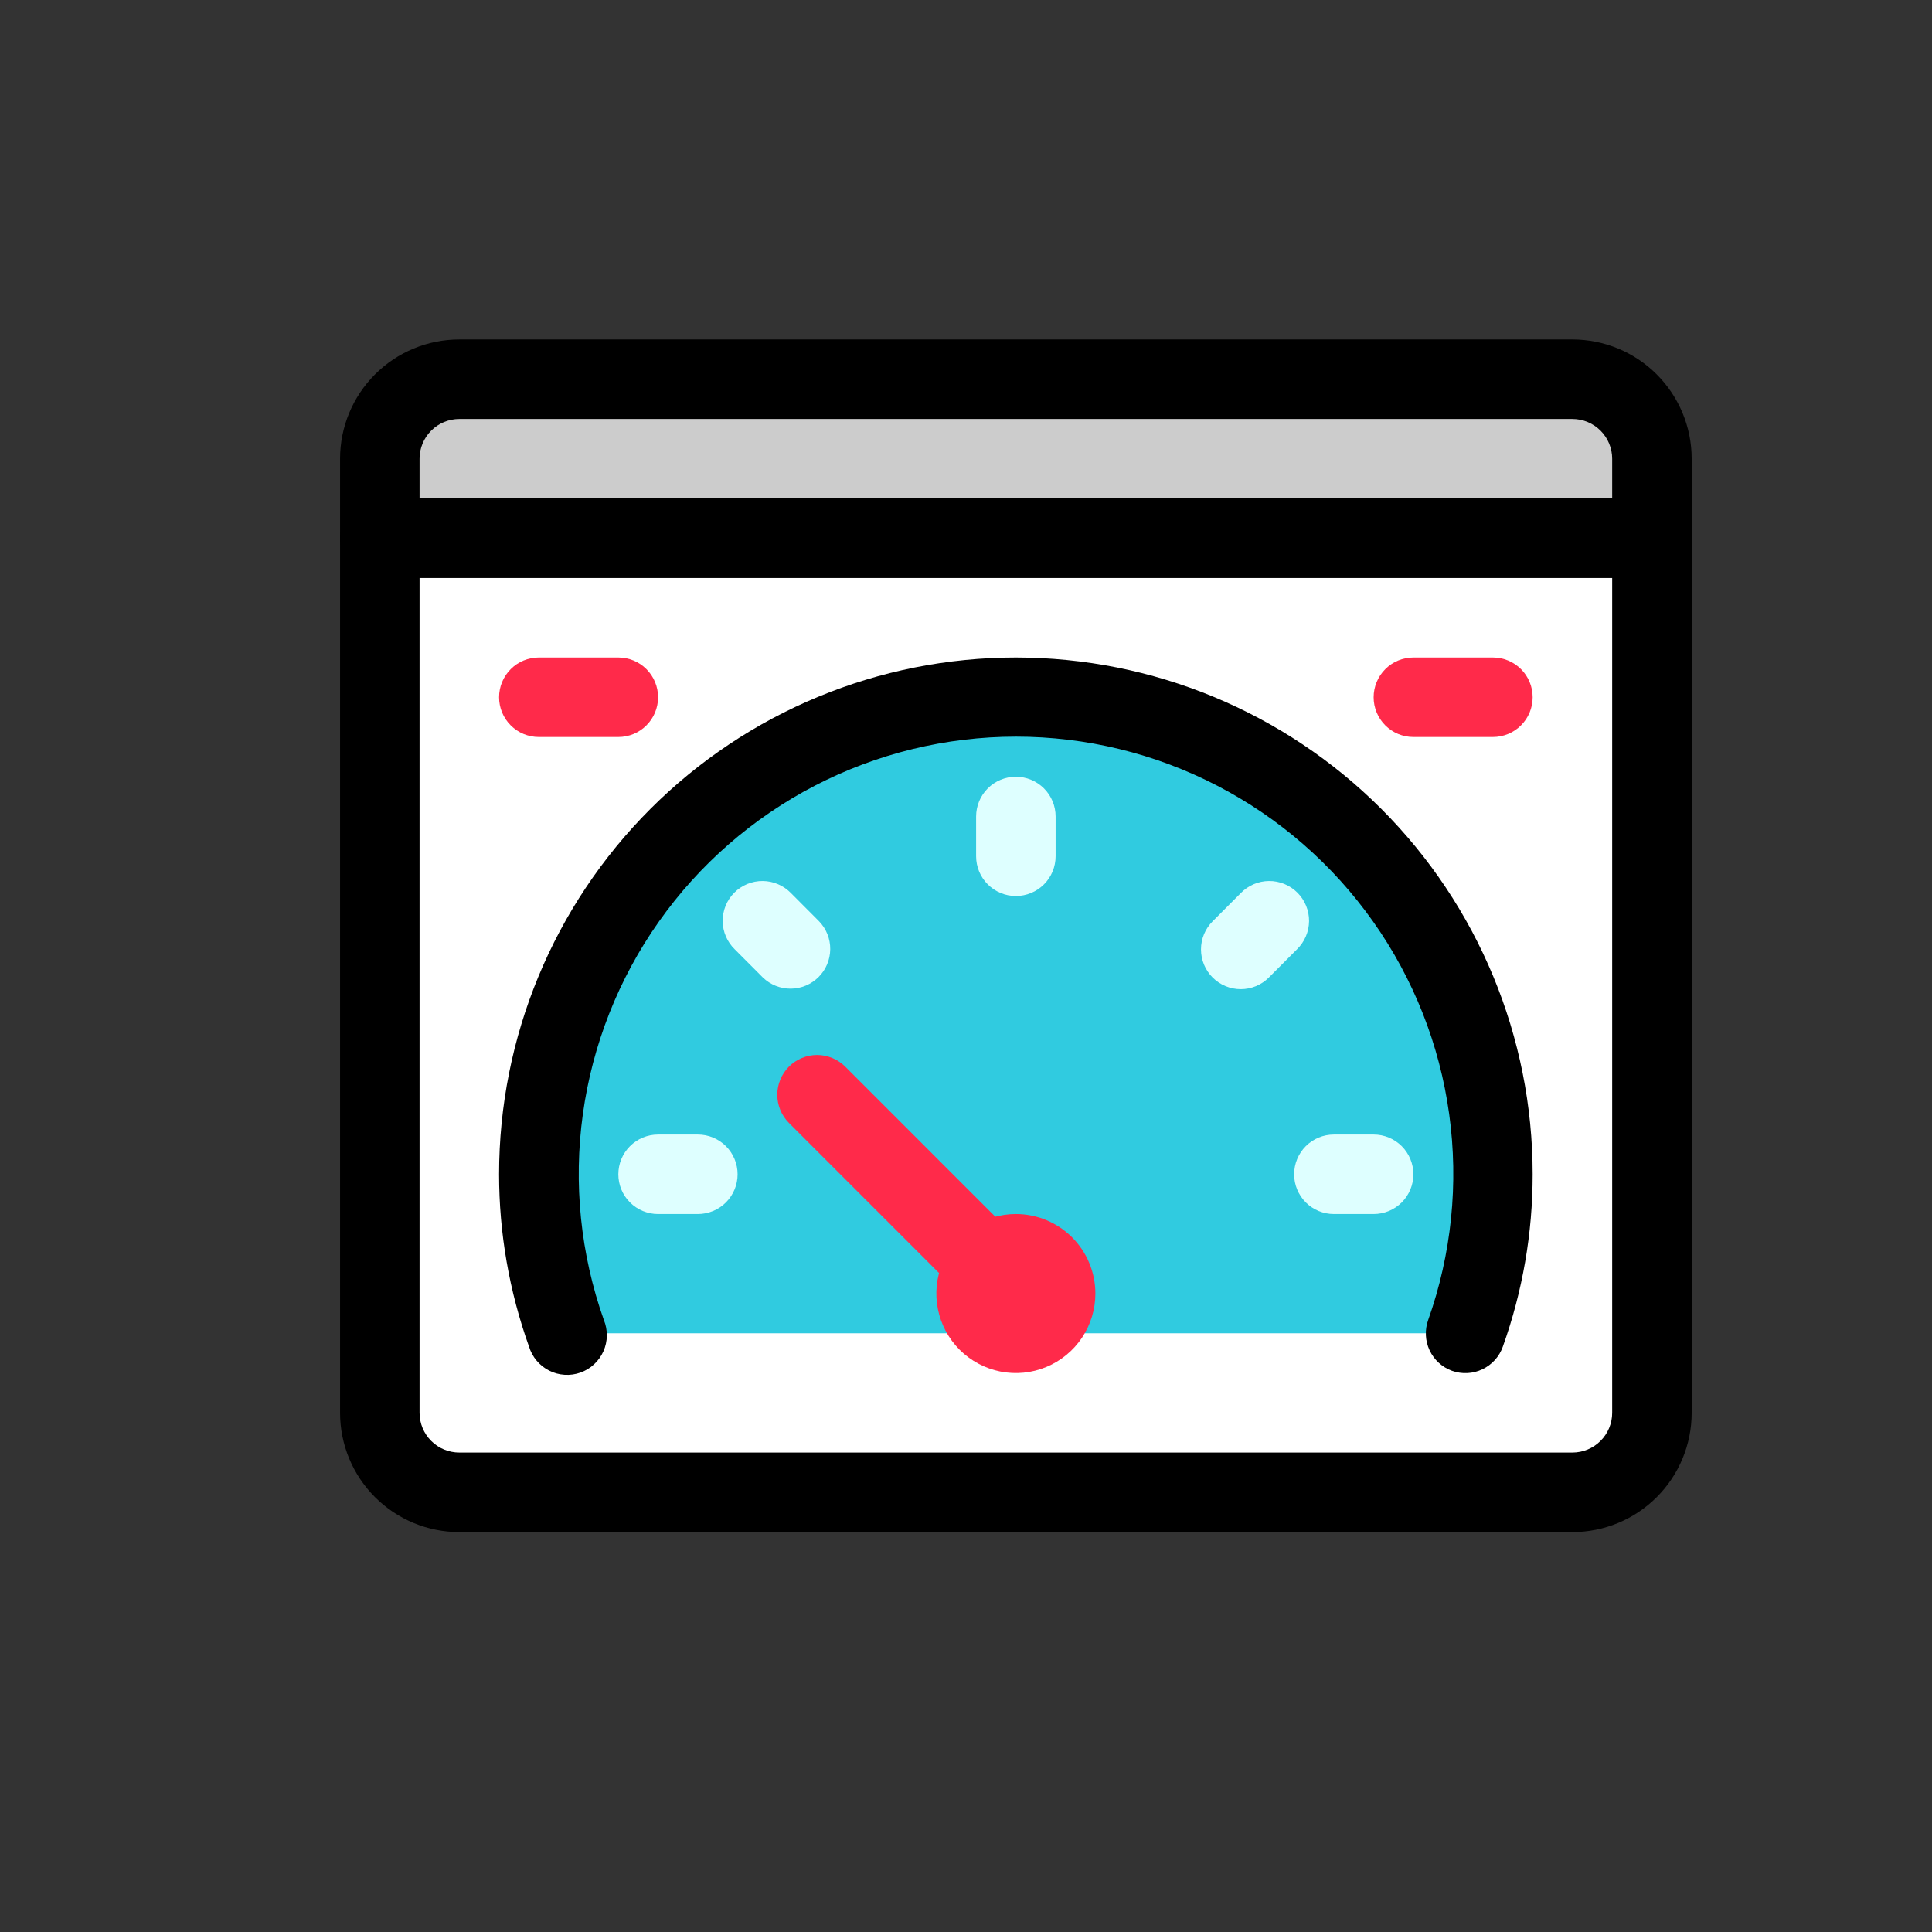
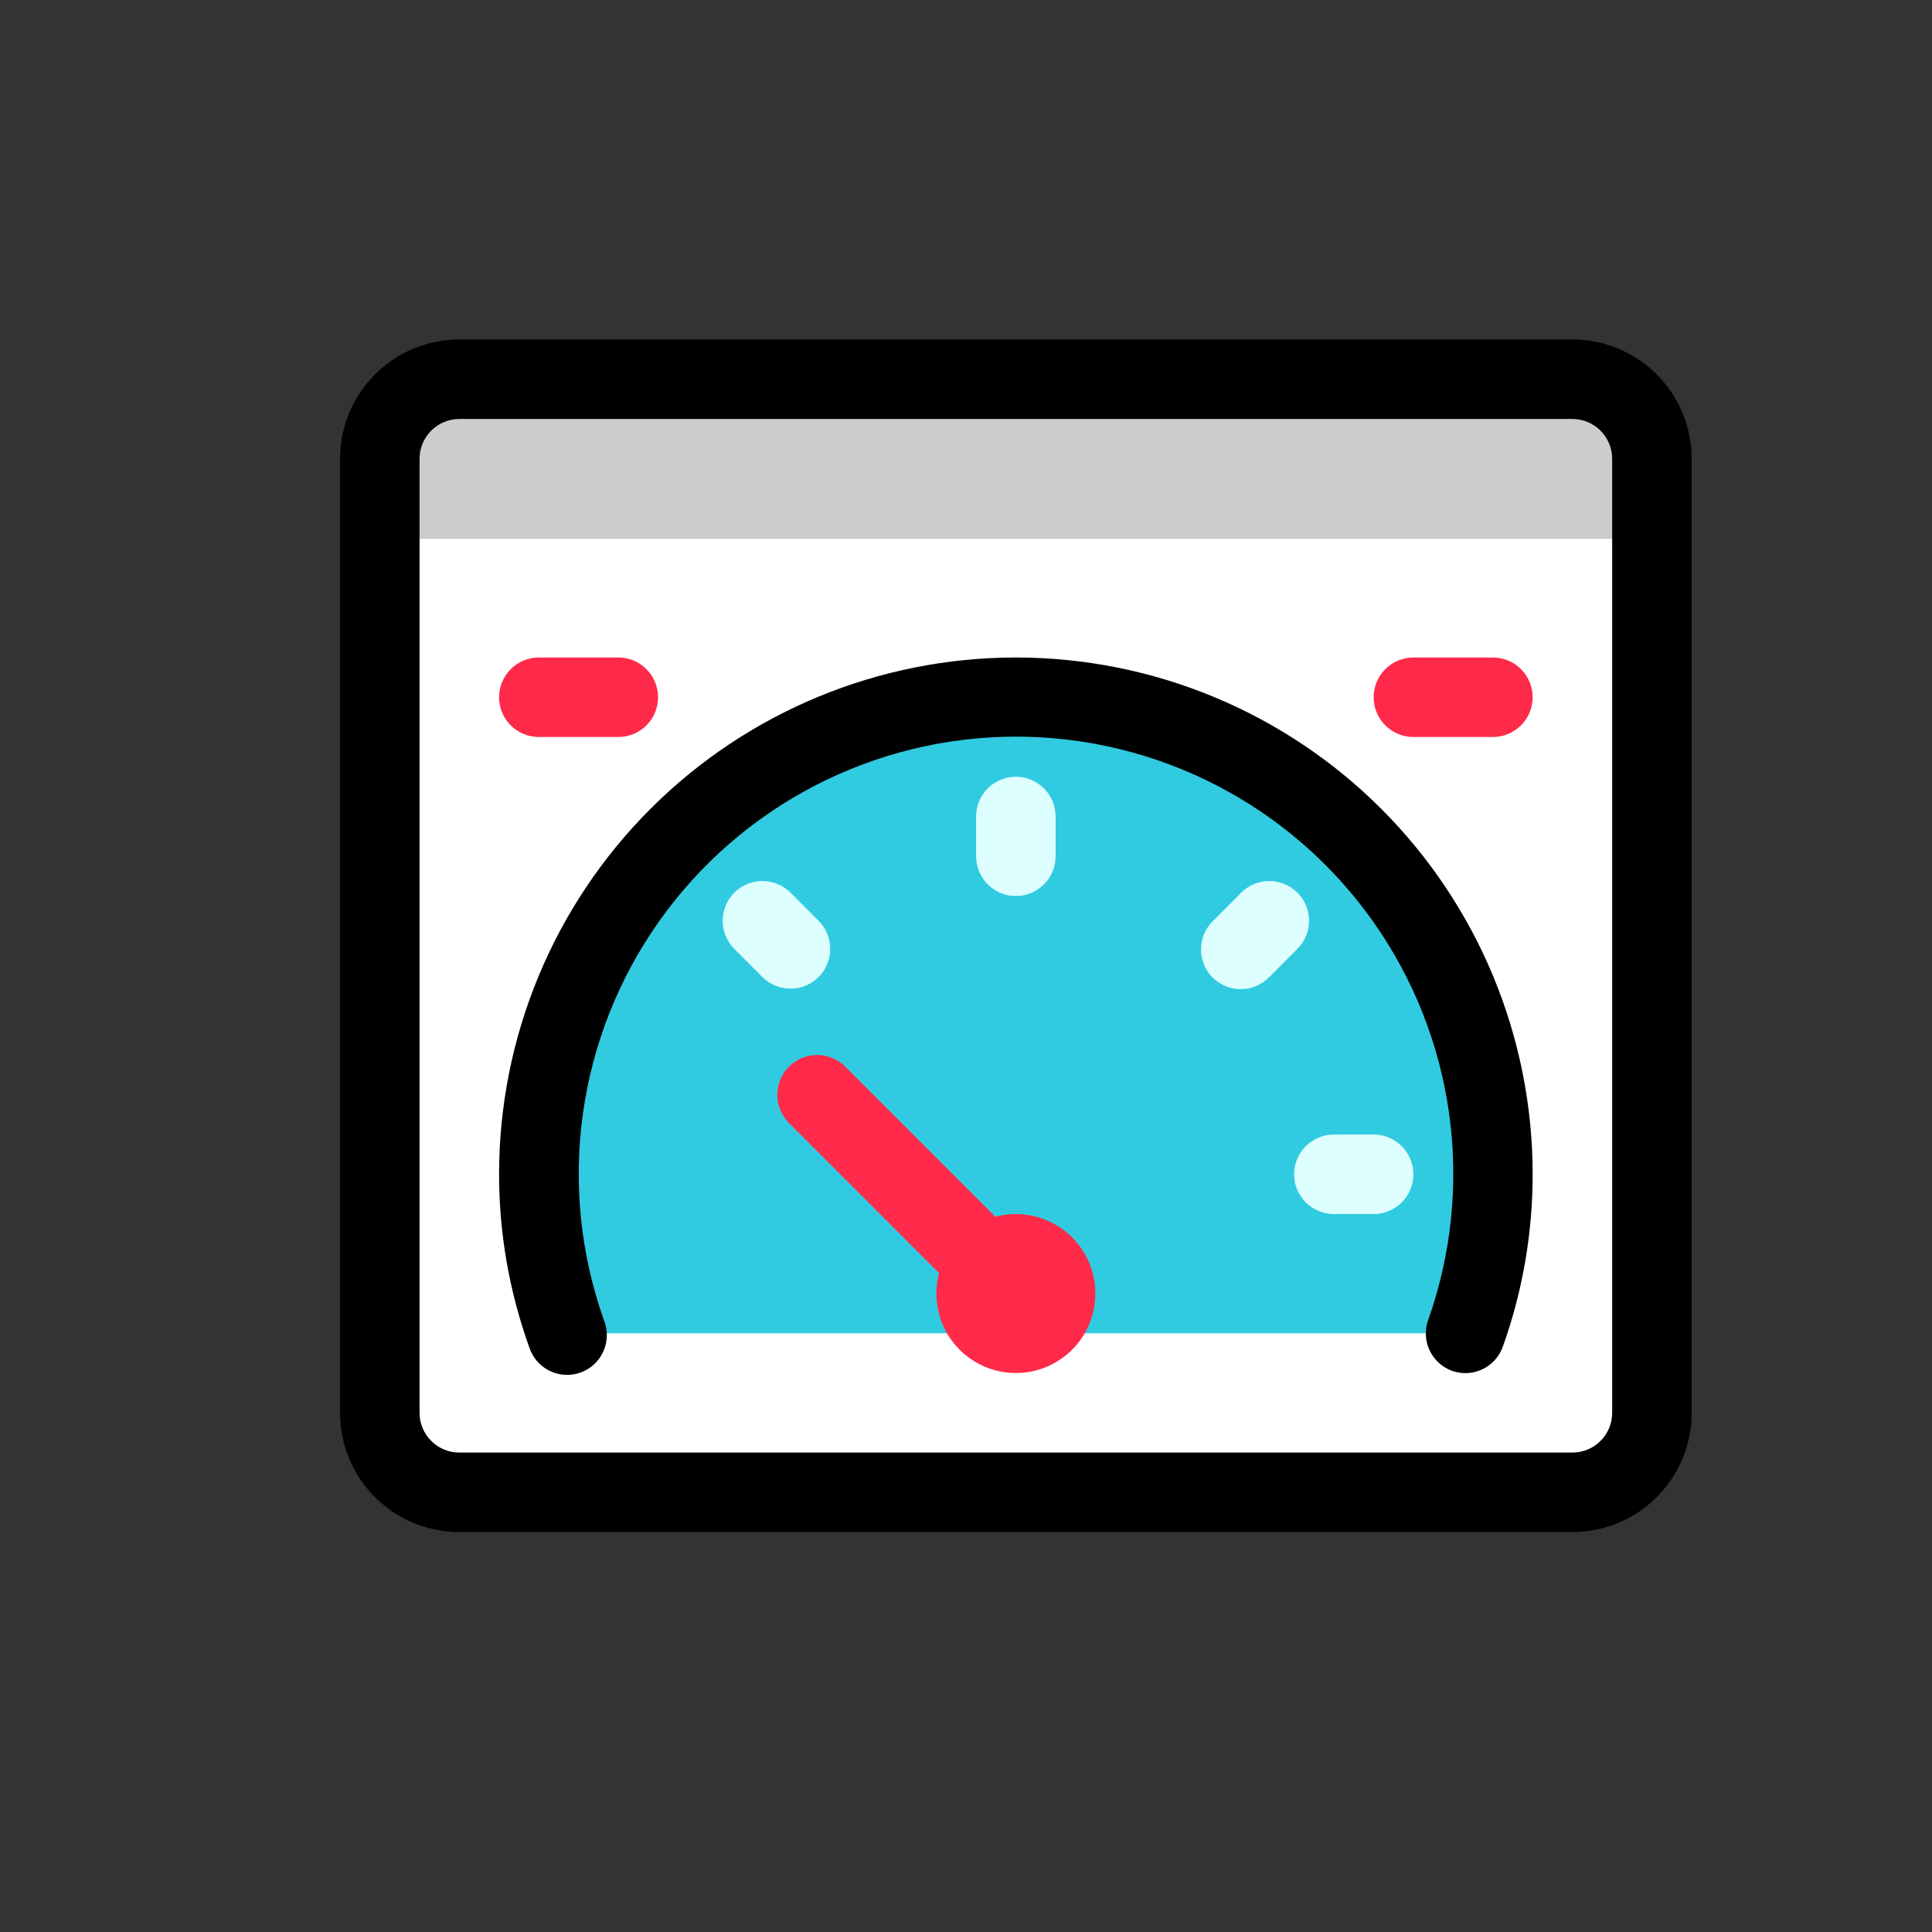
<svg xmlns="http://www.w3.org/2000/svg" width="81" height="81" viewBox="0 0 81 81" fill="none">
  <rect x="0" y="0" width="81" height="81" fill="#333333" stroke="none" />
  <path d="M15.924 22.566V19.233C15.924 18.349 16.275 17.501 16.9 16.876C17.525 16.251 18.373 15.899 19.257 15.899H65.924C66.808 15.899 67.656 16.251 68.281 16.876C68.906 17.501 69.257 18.349 69.257 19.233V22.566H15.924Z" fill="#CCCCCC" />
  <path d="M19.257 62.566C18.373 62.566 17.525 62.215 16.9 61.59C16.275 60.965 15.924 60.117 15.924 59.233V22.566H69.257V59.233C69.257 60.117 68.906 60.965 68.281 61.59C67.656 62.215 66.808 62.566 65.924 62.566H19.257Z" fill="white" />
  <path d="M61.437 55.899C62.509 52.882 62.84 49.651 62.404 46.479C61.967 43.307 60.776 40.286 58.929 37.67C57.082 35.055 54.634 32.921 51.791 31.448C48.948 29.975 45.792 29.206 42.59 29.206C39.389 29.206 36.233 29.975 33.39 31.448C30.547 32.921 28.099 35.055 26.252 37.67C24.405 40.286 23.214 43.307 22.777 46.479C22.341 49.651 22.672 52.882 23.744 55.899H61.437Z" fill="#30CBE0" />
  <path d="M65.924 64.233H19.257C17.931 64.233 16.659 63.706 15.722 62.768C14.784 61.831 14.257 60.559 14.257 59.233V19.233C14.257 17.907 14.784 16.635 15.722 15.697C16.659 14.759 17.931 14.233 19.257 14.233H65.924C67.25 14.233 68.522 14.759 69.459 15.697C70.397 16.635 70.924 17.907 70.924 19.233V59.233C70.924 60.559 70.397 61.831 69.459 62.768C68.522 63.706 67.25 64.233 65.924 64.233ZM19.257 17.566C18.815 17.566 18.391 17.742 18.079 18.054C17.766 18.367 17.59 18.791 17.59 19.233V59.233C17.59 59.675 17.766 60.099 18.079 60.411C18.391 60.724 18.815 60.899 19.257 60.899H65.924C66.366 60.899 66.79 60.724 67.102 60.411C67.415 60.099 67.591 59.675 67.591 59.233V19.233C67.591 18.791 67.415 18.367 67.102 18.054C66.79 17.742 66.366 17.566 65.924 17.566H19.257Z" fill="black" />
-   <path d="M69.257 24.233H15.924C15.482 24.233 15.058 24.057 14.745 23.745C14.433 23.432 14.257 23.008 14.257 22.566C14.257 22.124 14.433 21.7 14.745 21.388C15.058 21.075 15.482 20.899 15.924 20.899H69.257C69.699 20.899 70.123 21.075 70.436 21.388C70.748 21.7 70.924 22.124 70.924 22.566C70.924 23.008 70.748 23.432 70.436 23.745C70.123 24.057 69.699 24.233 69.257 24.233Z" fill="black" />
  <path d="M60.877 57.473C60.463 57.322 60.124 57.014 59.937 56.614C59.75 56.215 59.728 55.758 59.877 55.343C60.857 52.577 61.16 49.617 60.758 46.71C60.357 43.803 59.264 41.035 57.57 38.639C55.877 36.242 53.634 34.288 51.028 32.938C48.423 31.589 45.531 30.884 42.597 30.884C39.663 30.884 36.772 31.589 34.166 32.938C31.561 34.288 29.317 36.242 27.624 38.639C25.931 41.035 24.838 43.803 24.436 46.71C24.035 49.617 24.337 52.577 25.317 55.343C25.403 55.551 25.445 55.775 25.442 56.001C25.439 56.226 25.39 56.449 25.298 56.655C25.206 56.861 25.073 57.046 24.908 57.199C24.742 57.353 24.547 57.471 24.335 57.546C24.122 57.622 23.896 57.654 23.671 57.639C23.446 57.625 23.226 57.566 23.025 57.464C22.823 57.362 22.645 57.221 22.5 57.048C22.354 56.876 22.246 56.675 22.18 56.459C21.35 54.14 20.924 51.696 20.924 49.233C20.924 43.486 23.207 37.975 27.27 33.912C31.333 29.849 36.844 27.566 42.59 27.566C48.337 27.566 53.848 29.849 57.911 33.912C61.974 37.975 64.257 43.486 64.257 49.233C64.259 51.695 63.836 54.14 63.007 56.459C62.934 56.666 62.821 56.856 62.674 57.019C62.527 57.181 62.35 57.313 62.152 57.407C61.954 57.502 61.74 57.556 61.521 57.567C61.302 57.578 61.084 57.546 60.877 57.473Z" fill="black" />
-   <path d="M29.257 50.899H27.59C27.148 50.899 26.724 50.724 26.412 50.411C26.099 50.099 25.924 49.675 25.924 49.233C25.924 48.791 26.099 48.367 26.412 48.054C26.724 47.742 27.148 47.566 27.59 47.566H29.257C29.699 47.566 30.123 47.742 30.436 48.054C30.748 48.367 30.924 48.791 30.924 49.233C30.924 49.675 30.748 50.099 30.436 50.411C30.123 50.724 29.699 50.899 29.257 50.899Z" fill="#DEFFFF" />
  <path d="M57.59 50.899H55.924C55.482 50.899 55.058 50.724 54.745 50.411C54.433 50.099 54.257 49.675 54.257 49.233C54.257 48.791 54.433 48.367 54.745 48.054C55.058 47.742 55.482 47.566 55.924 47.566H57.59C58.032 47.566 58.456 47.742 58.769 48.054C59.081 48.367 59.257 48.791 59.257 49.233C59.257 49.675 59.081 50.099 58.769 50.411C58.456 50.724 58.032 50.899 57.59 50.899Z" fill="#DEFFFF" />
  <path d="M42.59 37.566C42.148 37.566 41.724 37.39 41.412 37.078C41.099 36.765 40.924 36.341 40.924 35.899V34.233C40.924 33.791 41.099 33.367 41.412 33.054C41.724 32.742 42.148 32.566 42.59 32.566C43.032 32.566 43.456 32.742 43.769 33.054C44.082 33.367 44.257 33.791 44.257 34.233V35.899C44.257 36.341 44.082 36.765 43.769 37.078C43.456 37.39 43.032 37.566 42.59 37.566Z" fill="#DEFFFF" />
  <path d="M31.984 40.983L30.807 39.803C30.648 39.649 30.521 39.465 30.434 39.262C30.346 39.058 30.3 38.84 30.298 38.618C30.297 38.397 30.339 38.178 30.422 37.973C30.506 37.768 30.63 37.582 30.787 37.425C30.943 37.269 31.129 37.145 31.334 37.061C31.539 36.978 31.758 36.935 31.98 36.937C32.201 36.939 32.419 36.985 32.623 37.073C32.826 37.16 33.01 37.287 33.164 37.446L34.34 38.626C34.644 38.94 34.812 39.361 34.808 39.798C34.804 40.235 34.629 40.653 34.32 40.962C34.011 41.271 33.593 41.447 33.156 41.45C32.719 41.454 32.298 41.286 31.984 40.983Z" fill="#DEFFFF" />
  <path d="M50.84 40.983C50.528 40.67 50.352 40.246 50.352 39.804C50.352 39.362 50.528 38.939 50.84 38.626L52.017 37.446C52.171 37.287 52.355 37.16 52.558 37.073C52.761 36.985 52.98 36.939 53.202 36.937C53.423 36.935 53.642 36.978 53.847 37.061C54.052 37.145 54.238 37.269 54.394 37.425C54.551 37.582 54.675 37.768 54.758 37.973C54.842 38.178 54.885 38.397 54.883 38.618C54.881 38.84 54.835 39.058 54.747 39.262C54.66 39.465 54.533 39.649 54.374 39.803L53.197 40.983C52.885 41.295 52.461 41.471 52.019 41.471C51.577 41.471 51.153 41.295 50.84 40.983Z" fill="#DEFFFF" />
  <path d="M42.59 50.899C41.931 50.899 41.287 51.095 40.739 51.461C40.19 51.828 39.763 52.348 39.511 52.957C39.259 53.566 39.193 54.236 39.321 54.883C39.45 55.53 39.767 56.124 40.233 56.59C40.7 57.056 41.294 57.373 41.94 57.502C42.587 57.631 43.257 57.565 43.866 57.312C44.475 57.06 44.996 56.633 45.362 56.085C45.728 55.536 45.924 54.892 45.924 54.233C45.924 53.349 45.573 52.501 44.947 51.876C44.322 51.251 43.474 50.899 42.59 50.899Z" fill="#FF2A4A" />
  <path d="M41.41 55.413L33.077 47.079C32.922 46.924 32.799 46.74 32.715 46.538C32.632 46.335 32.588 46.118 32.588 45.899C32.588 45.68 32.632 45.463 32.715 45.261C32.799 45.058 32.922 44.874 33.077 44.719C33.232 44.564 33.416 44.441 33.618 44.358C33.821 44.274 34.038 44.23 34.257 44.23C34.476 44.23 34.693 44.274 34.896 44.358C35.098 44.441 35.282 44.564 35.437 44.719L43.77 53.053C44.083 53.365 44.259 53.79 44.259 54.233C44.259 54.675 44.083 55.1 43.77 55.413C43.458 55.725 43.033 55.901 42.59 55.901C42.148 55.901 41.723 55.725 41.41 55.413Z" fill="#FF2A4A" />
  <path d="M25.924 30.899H22.59C22.148 30.899 21.724 30.724 21.412 30.411C21.099 30.099 20.924 29.675 20.924 29.233C20.924 28.791 21.099 28.367 21.412 28.054C21.724 27.741 22.148 27.566 22.59 27.566H25.924C26.366 27.566 26.79 27.741 27.102 28.054C27.415 28.367 27.59 28.791 27.59 29.233C27.59 29.675 27.415 30.099 27.102 30.411C26.79 30.724 26.366 30.899 25.924 30.899Z" fill="#FF2A4A" />
  <path d="M62.59 30.899H59.257C58.815 30.899 58.391 30.724 58.079 30.411C57.766 30.099 57.59 29.675 57.59 29.233C57.59 28.791 57.766 28.367 58.079 28.054C58.391 27.741 58.815 27.566 59.257 27.566H62.59C63.032 27.566 63.456 27.741 63.769 28.054C64.082 28.367 64.257 28.791 64.257 29.233C64.257 29.675 64.082 30.099 63.769 30.411C63.456 30.724 63.032 30.899 62.59 30.899Z" fill="#FF2A4A" />
</svg>